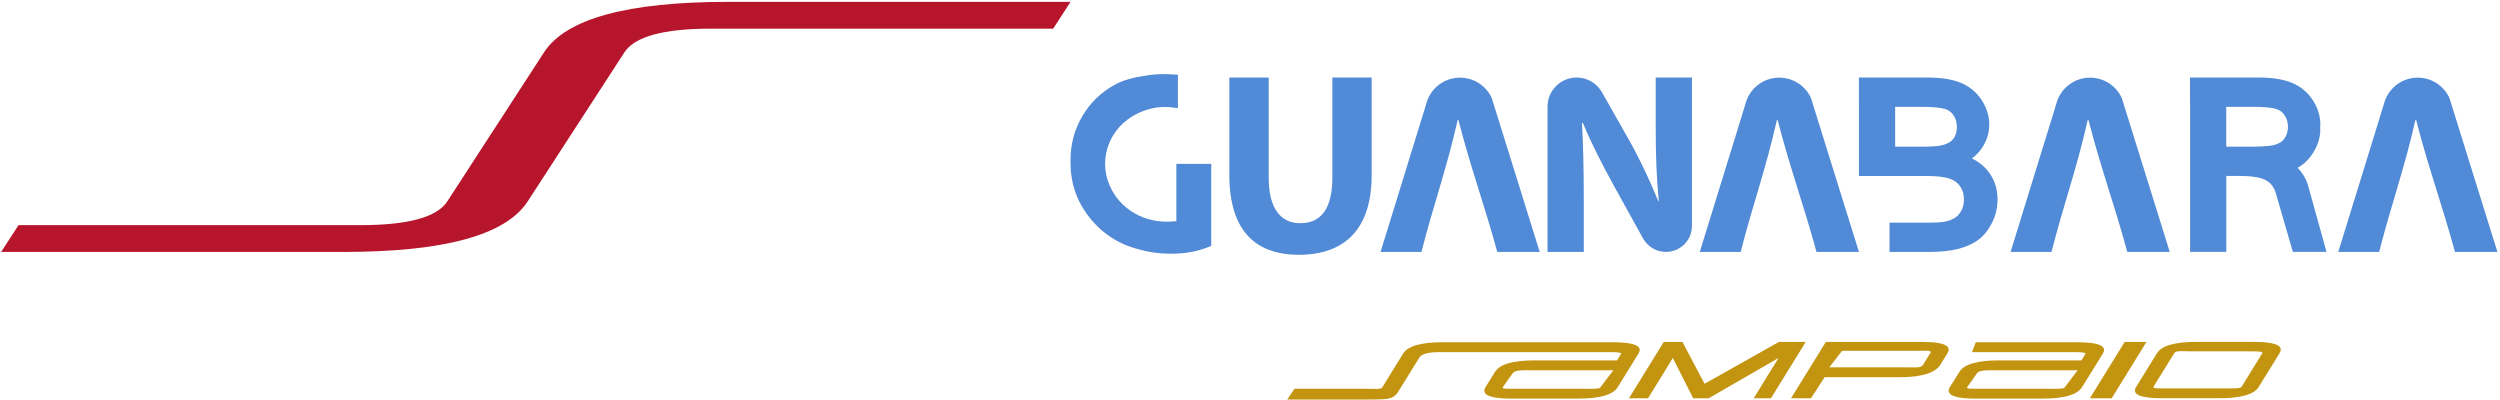
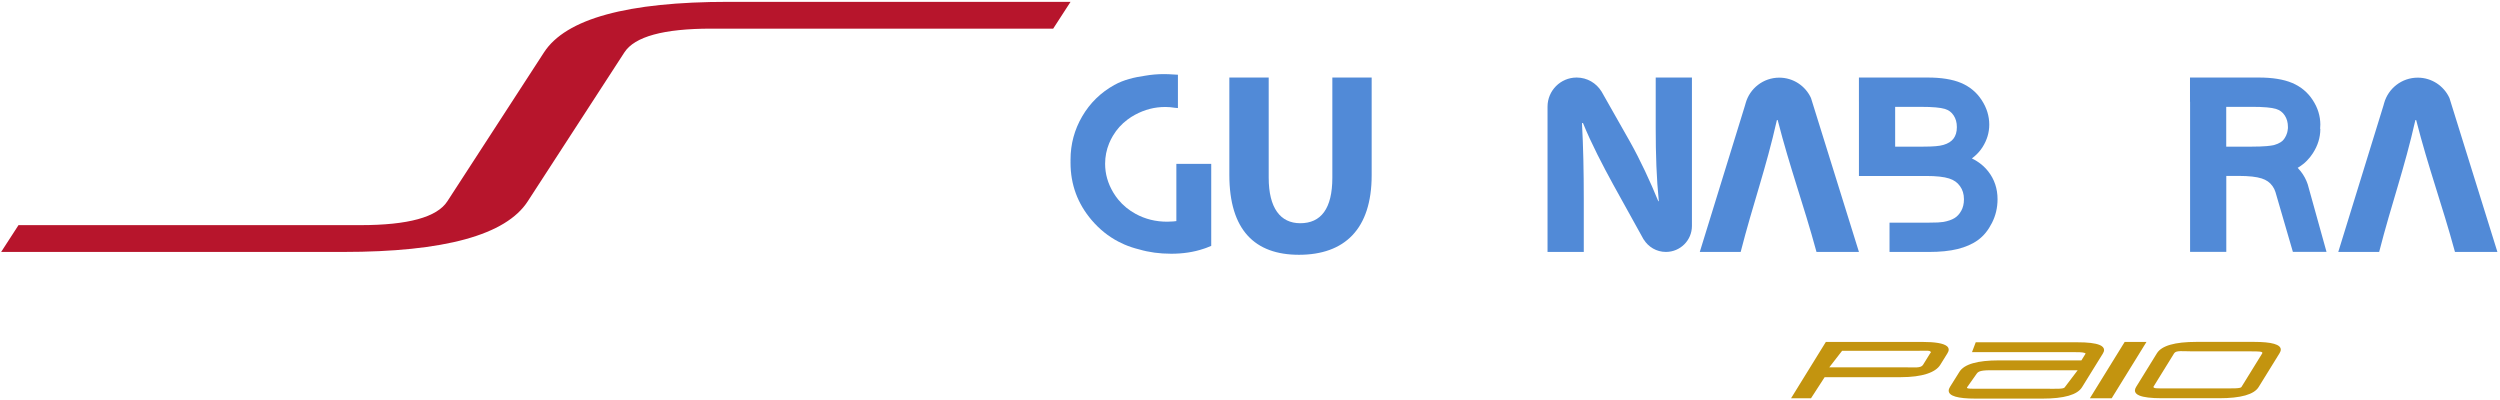
<svg xmlns="http://www.w3.org/2000/svg" width="718" height="115" viewBox="0 0 718 115" fill="none">
  <path d="M353.068 22.269V50.213C353.068 66.117 360.425 73.174 373.059 73.174C386.14 73.174 393.942 65.817 393.942 50.358V22.269H382.649V51.029C382.649 59.948 379.379 64.11 373.434 64.11C367.711 64.11 364.37 59.727 364.37 51.029V22.269H353.068Z" fill="#518AD7" />
  <path d="M339.5 47.072V47.063H340.537H346.828H347.865V48.1V52.645V65.447V68.788V70.617L346.378 71.212L345.67 71.45C344.257 71.929 342.774 72.283 341.221 72.52C339.667 72.758 338.034 72.874 336.33 72.874H336.326V72.87C333.039 72.87 329.994 72.458 327.203 71.637C325.707 71.275 324.283 70.804 322.92 70.216C322.362 69.979 321.791 69.704 321.204 69.396C318.321 67.892 315.776 65.847 313.564 63.264C311.527 60.885 310.002 58.319 308.982 55.566C307.965 52.808 307.457 49.871 307.457 46.751C307.457 46.601 307.457 46.447 307.461 46.297C307.457 46.155 307.457 46.009 307.457 45.868C307.457 41.41 308.569 37.261 310.811 33.416C313.048 29.584 316.13 26.58 320.029 24.406C322.733 22.91 325.678 22.21 328.865 21.748C330.615 21.44 332.435 21.281 334.318 21.281H334.339V21.285C335.214 21.285 336.051 21.319 336.851 21.381C337.313 21.398 337.763 21.423 338.2 21.456H338.205L338.3 21.465V25.168V25.83V28.271V29.567V31.033C338.15 31.004 337.559 30.979 337.43 30.958C336.488 30.8 335.559 30.721 334.655 30.721V30.725C333.131 30.725 331.648 30.908 330.215 31.279C328.782 31.65 327.369 32.212 325.982 32.962V32.958C325.595 33.17 325.22 33.387 324.866 33.616C324.533 33.829 324.187 34.07 323.829 34.337C322.112 35.616 320.717 37.165 319.638 38.986L319.634 38.99C319.413 39.365 319.217 39.723 319.042 40.069C318.863 40.423 318.7 40.79 318.546 41.16C317.776 43.035 317.388 44.989 317.388 47.017C317.388 48.467 317.58 49.875 317.967 51.242C318.355 52.616 318.938 53.958 319.717 55.266C319.938 55.641 320.171 55.995 320.408 56.336C320.646 56.674 320.9 57.007 321.167 57.332C322.525 58.986 324.191 60.352 326.161 61.431C327.536 62.181 328.982 62.739 330.49 63.114C331.998 63.489 333.576 63.672 335.23 63.672C335.822 63.672 336.397 63.647 336.955 63.597C337.263 63.572 337.563 63.539 337.85 63.497V51.875V51.112V47.955V47.192V47.059H338.746H339.5V47.072Z" fill="#518AD7" />
  <path d="M533.883 29.246V22.269H544.285H553.666C555.59 22.269 557.348 22.394 558.936 22.648C560.552 22.906 561.981 23.298 563.226 23.823H563.23C564.484 24.356 565.609 25.039 566.609 25.876C567.596 26.701 568.45 27.676 569.167 28.792C569.883 29.896 570.421 31.029 570.775 32.187V32.191C571.137 33.37 571.316 34.566 571.316 35.787C571.316 36.924 571.154 38.032 570.833 39.111C570.512 40.181 570.037 41.223 569.4 42.227C568.763 43.239 567.959 44.156 566.988 44.972C566.776 45.151 566.551 45.33 566.321 45.501C566.821 45.743 567.296 46.005 567.746 46.288C569.029 47.097 570.116 48.071 571.008 49.213C571.899 50.346 572.574 51.587 573.024 52.937C573.474 54.278 573.695 55.707 573.695 57.224C573.695 58.428 573.557 59.602 573.291 60.748C573.024 61.885 572.62 62.977 572.087 64.03C571.549 65.084 570.958 66.013 570.308 66.813C569.637 67.638 568.892 68.346 568.071 68.946L568.067 68.95C567.267 69.529 566.371 70.033 565.388 70.462C564.418 70.887 563.355 71.241 562.214 71.525C561.085 71.804 559.823 72.012 558.423 72.154C557.036 72.291 555.549 72.362 553.97 72.362H542.672V63.943H553.982C555.036 63.943 555.89 63.926 556.544 63.893C557.236 63.855 557.761 63.806 558.123 63.743C558.765 63.63 559.373 63.476 559.939 63.281C560.46 63.101 560.923 62.889 561.323 62.647C561.702 62.418 562.047 62.135 562.368 61.793H562.372C562.701 61.444 562.997 61.023 563.268 60.544C563.522 60.09 563.714 59.59 563.847 59.04C563.98 58.49 564.047 57.89 564.047 57.24C564.047 56.486 563.951 55.795 563.759 55.17C563.572 54.549 563.289 53.978 562.91 53.458L562.905 53.453C562.535 52.929 562.093 52.487 561.585 52.129C561.068 51.766 560.469 51.475 559.785 51.258H559.79C559.061 51.025 558.152 50.846 557.069 50.725C555.949 50.6 554.632 50.538 553.128 50.538H544.289H540.356H533.887V30.692V29.246H533.883ZM544.289 42.114H552.387C553.807 42.114 554.991 42.073 555.928 41.989C556.84 41.91 557.565 41.789 558.107 41.627H558.119C558.802 41.431 559.39 41.173 559.881 40.865C560.352 40.565 560.743 40.211 561.052 39.802C561.36 39.39 561.597 38.919 561.76 38.386C561.927 37.84 562.01 37.215 562.01 36.516C562.01 35.841 561.931 35.224 561.777 34.67C561.622 34.12 561.389 33.612 561.081 33.141L561.068 33.129C560.777 32.679 560.427 32.3 560.019 31.996C559.602 31.688 559.119 31.45 558.565 31.279C557.936 31.088 557.057 30.942 555.94 30.842C554.791 30.738 553.341 30.688 551.595 30.688H544.289V42.114Z" fill="#518AD7" />
  <path d="M454.862 72.354V57.269C454.862 49.096 454.712 42.035 454.342 35.345H454.637C457.016 41.215 460.361 47.605 463.331 53.033L472.059 68.792H472.088C473.396 70.921 475.741 72.345 478.424 72.354H478.478C482.586 72.341 485.914 69.017 485.922 64.909V22.269H475.52V36.832C475.52 44.414 475.745 51.175 476.412 57.79H476.262C473.958 52.141 471.059 45.901 468.089 40.623L459.945 26.255H459.936C458.47 23.872 455.846 22.281 452.846 22.269H452.788C448.185 22.281 444.456 26.018 444.452 30.625V72.358H454.862V72.354Z" fill="#518AD7" />
  <path d="M628.966 29.246V22.269H639.368H648.749C650.674 22.269 652.432 22.394 654.019 22.648C655.635 22.906 657.064 23.298 658.31 23.823H658.314C659.568 24.356 660.693 25.039 661.692 25.876C662.68 26.701 663.534 27.676 664.25 28.792C664.967 29.896 665.504 31.029 665.858 32.187V32.191C666.22 33.37 666.4 34.566 666.4 35.787C666.4 36.199 666.379 36.611 666.337 37.02H666.4V37.078C666.395 38.278 666.212 39.457 665.858 40.615V40.619C665.504 41.777 664.967 42.91 664.25 44.014C663.754 44.789 663.192 45.493 662.567 46.126L662.555 46.139L662.542 46.151L662.538 46.155L662.53 46.163L662.517 46.176L662.505 46.188L662.496 46.197L662.492 46.201L662.467 46.226L662.455 46.234L662.45 46.239L662.438 46.251L662.425 46.263L662.413 46.276L662.4 46.288L662.388 46.301L662.375 46.313L662.371 46.318L662.363 46.326L662.338 46.351L662.33 46.359L662.325 46.363L662.313 46.376L662.3 46.388L662.288 46.397L662.284 46.401L662.271 46.413L662.259 46.426L662.246 46.438L662.234 46.451L662.221 46.463L662.209 46.476L662.205 46.48L662.196 46.488L662.184 46.501L662.171 46.513L662.163 46.522L662.155 46.526L662.088 46.588L662.076 46.601L662.063 46.613L662.051 46.626L662.038 46.638L662.034 46.642L662.026 46.651L662.013 46.663L662.001 46.676L661.992 46.684L661.984 46.688L661.971 46.701L661.959 46.713L661.946 46.722L661.942 46.726L661.901 46.763L661.871 46.788L661.859 46.801L661.855 46.805L661.842 46.813L661.83 46.826L661.817 46.838L661.809 46.843L661.801 46.847L661.771 46.872L661.759 46.88L661.755 46.884L661.742 46.897L661.73 46.909L661.717 46.922L661.692 46.943L661.671 46.959L661.663 46.963L661.638 46.984L661.626 46.997L661.613 47.009L661.588 47.03L661.58 47.034L661.559 47.051L661.53 47.072L661.505 47.092L661.484 47.109L661.476 47.113L661.447 47.134L661.434 47.147L661.422 47.155L661.392 47.176L661.384 47.18L661.363 47.197L661.334 47.217L661.309 47.238L661.288 47.255L661.284 47.259L661.255 47.28L661.238 47.292L661.226 47.301L661.197 47.322L661.188 47.326L661.167 47.342L661.138 47.363L661.113 47.384L661.092 47.401L661.088 47.405L661.059 47.426L661.042 47.438L661.03 47.447L661.001 47.467L660.992 47.471L660.972 47.488L660.942 47.509L660.917 47.53L660.897 47.547L660.892 47.551L660.863 47.572L660.847 47.584L660.834 47.592L660.805 47.613L660.797 47.621L660.776 47.634L660.747 47.655L660.718 47.672L660.693 47.688L660.688 47.692L660.659 47.713L660.643 47.726L660.63 47.734L660.601 47.755L660.593 47.759L660.572 47.771L660.543 47.792L660.513 47.809L660.488 47.826L660.484 47.83L660.455 47.851L660.426 47.871L660.397 47.892L660.388 47.901L660.368 47.913L660.338 47.93L660.309 47.946L660.284 47.963L660.28 47.967L660.251 47.984L660.234 47.996L660.222 48.005L660.193 48.021L660.184 48.026L660.163 48.038L660.134 48.055H660.13L660.101 48.071L660.076 48.088L660.072 48.092L660.043 48.109L660.026 48.121L660.013 48.13L659.984 48.146L659.972 48.151L659.951 48.163L659.922 48.18H659.918L659.889 48.196C660.201 48.517 660.493 48.85 660.763 49.2C661.655 50.333 662.325 51.575 662.775 52.925L668.178 72.345H658.518L653.511 55.153C653.319 54.532 653.04 53.962 652.661 53.441L652.657 53.437C652.286 52.912 651.844 52.47 651.336 52.112C650.82 51.75 650.22 51.458 649.537 51.242H649.532C648.803 51.008 647.895 50.829 646.812 50.708C645.708 50.587 644.417 50.525 642.938 50.521H639.393V72.341H628.991V50.521V37.003V30.675V29.246H628.966ZM639.372 42.114H646.679H646.762C648.47 42.114 649.895 42.06 651.024 41.96C651.732 41.898 652.344 41.814 652.857 41.714C652.978 41.685 653.09 41.656 653.194 41.627H653.207C653.89 41.431 654.477 41.173 654.969 40.865C655.156 40.744 655.331 40.619 655.494 40.481C655.739 40.248 655.96 39.977 656.156 39.677L656.168 39.665C656.477 39.194 656.71 38.686 656.864 38.136C656.964 37.786 657.031 37.415 657.064 37.016H657.081C657.089 36.853 657.097 36.682 657.097 36.511C657.097 35.837 657.018 35.22 656.864 34.666C656.71 34.116 656.477 33.608 656.168 33.137L656.156 33.125C655.864 32.675 655.514 32.296 655.102 31.992C654.686 31.683 654.202 31.446 653.648 31.275C653.019 31.083 652.14 30.938 651.024 30.838C649.874 30.733 648.424 30.683 646.679 30.683H639.372V37.011V42.114Z" fill="#518AD7" />
-   <path d="M430.014 72.354H442.203L428.427 28.142C426.844 24.693 423.361 22.302 419.32 22.302C414.73 22.302 410.855 25.393 409.672 29.605L409.472 30.313L396.496 72.349H408.239C411.784 58.498 415.504 48.43 418.641 34.478H418.866C422.436 48.409 426.239 58.486 430.014 72.354Z" fill="#518AD7" />
  <path d="M521.698 72.354H533.887L520.111 28.142C518.528 24.693 515.045 22.302 511.004 22.302C506.414 22.302 502.54 25.393 501.356 29.605L501.156 30.313L488.18 72.349H499.923C503.469 58.498 507.189 48.43 510.325 34.478H510.55C514.12 48.409 517.924 58.486 521.698 72.354Z" fill="#518AD7" />
-   <path d="M610.962 72.354H623.151L609.375 28.142C607.792 24.693 604.309 22.302 600.268 22.302C595.678 22.302 591.803 25.393 590.62 29.605L590.42 30.313L577.444 72.349H589.187C592.732 58.498 596.452 48.43 599.589 34.478H599.814C603.384 48.409 607.188 58.486 610.962 72.354Z" fill="#518AD7" />
  <path d="M705.066 72.354H717.255L703.479 28.142C701.896 24.693 698.413 22.302 694.373 22.302C689.782 22.302 685.908 25.393 684.725 29.605L684.529 30.313L671.553 72.349H683.296C686.841 58.498 690.561 48.43 693.698 34.478H693.923C697.489 48.409 701.292 58.486 705.066 72.354Z" fill="#518AD7" />
  <path fill-rule="evenodd" clip-rule="evenodd" d="M600.218 114.374H606.479L616.469 98.194H610.212L600.218 114.374Z" fill="#C3940F" />
  <path fill-rule="evenodd" clip-rule="evenodd" d="M614.415 109.637L613.511 111.099C613.265 111.487 613.145 111.841 613.145 112.157C613.145 112.757 613.569 113.236 614.415 113.59C615.652 114.111 617.798 114.369 620.843 114.369H634.09H637.343C643.58 114.369 647.358 113.299 648.683 111.158L654.673 101.464C654.915 101.081 655.04 100.726 655.04 100.406C655.04 98.931 652.473 98.19 647.337 98.19H637.285H633.244H630.832C624.596 98.19 620.81 99.281 619.464 101.464L614.415 109.637ZM634.094 100.91H634.782H646.271C648.695 100.91 649.991 100.91 649.724 101.468L643.734 111.162C643.388 111.616 641.351 111.541 638.414 111.541H634.09H621.909C619.485 111.541 618.506 111.612 618.456 111.099L624.413 101.468C624.975 100.564 626.829 100.91 629.762 100.91H634.094Z" fill="#C3940F" />
  <path fill-rule="evenodd" clip-rule="evenodd" d="M539.431 100.747H529.055L525.372 105.492H539.427H539.69H546.951C549.883 105.492 551.666 105.801 552.299 104.772L554.345 101.464C554.47 101.293 554.528 101.397 554.528 101.227C554.528 100.543 553.316 100.747 550.891 100.747H539.431ZM516.503 110.958L514.395 114.374H516.503H520.127L524.039 108.325H539.427H545.88C552.116 108.325 555.903 106.959 557.248 104.776L559.165 101.685L559.298 101.468C559.544 101.085 559.665 100.731 559.665 100.41C559.665 100.035 559.498 99.706 559.165 99.427C558.19 98.606 555.79 98.198 551.962 98.198H539.427H524.389L516.503 110.958Z" fill="#C3940F" />
-   <path fill-rule="evenodd" clip-rule="evenodd" d="M469.647 99.077C470.501 99.435 470.926 99.914 470.926 100.514C470.926 100.835 470.805 101.189 470.559 101.572L469.647 103.047L464.598 111.203C463.252 113.386 459.461 114.478 453.229 114.478H450.751H447.377H433.975C428.86 114.478 426.306 113.719 426.306 112.199C426.306 111.857 426.439 111.482 426.702 111.074L429.393 106.775C430.759 104.592 434.55 103.501 440.761 103.501H447.381H451.267H464.419L465.614 101.572L465.577 101.48L465.568 101.476L465.506 101.439L465.498 101.435L465.385 101.381L465.373 101.376L465.185 101.314C464.598 101.151 463.59 101.131 462.157 101.131H447.381H434.317H433.001H413.259C410.326 101.131 408.281 101.643 407.648 102.672L401.657 112.366C400.008 115.207 397.533 114.603 391.364 114.753H369.673L371.785 111.645H391.651C394.584 111.645 396.675 111.891 396.971 111.266L402.961 101.572C404.307 99.389 408.093 98.298 414.33 98.298H434.075H435.392H444.635H447.389H463.236C466.268 98.298 468.409 98.556 469.647 99.077ZM447.377 111.649H450.751H454.3C457.233 111.649 459.407 111.774 459.649 111.208L463.348 106.334H451.263H447.377H439.753C436.779 106.334 434.975 106.296 434.342 107.325L431.559 111.27C431.413 111.682 432.617 111.649 435.042 111.649H447.377Z" fill="#C3940F" />
-   <path fill-rule="evenodd" clip-rule="evenodd" d="M516.503 101.61L508.617 114.374H503.668L510.788 102.818L490.742 114.374H486.281L480.44 102.818L473.321 114.374H469.647H467.847L469.126 112.303L477.841 98.194H483.19L489.547 110.22L510.909 98.194H516.503H518.611L516.503 101.61Z" fill="#C3940F" />
  <path fill-rule="evenodd" clip-rule="evenodd" d="M603.009 99.077C603.863 99.435 604.288 99.914 604.288 100.514C604.288 100.835 604.167 101.189 603.922 101.572L603.009 103.047L597.96 111.203C596.615 113.386 592.824 114.478 586.592 114.478H584.113H580.739H567.338C562.222 114.478 559.669 113.72 559.669 112.199C559.669 111.857 559.802 111.483 560.064 111.074L562.756 106.775C564.122 104.592 567.913 103.501 574.124 103.501H580.743H584.63H597.781L598.973 101.572L598.935 101.481L598.927 101.476L598.864 101.439L598.856 101.435L598.744 101.381L598.731 101.376L598.544 101.314C597.956 101.151 596.948 101.131 595.515 101.131H577.986H566.359L567.43 98.302H577.986H580.739H596.586C599.627 98.298 601.768 98.556 603.009 99.077ZM580.739 111.649H584.113H587.663C590.595 111.649 592.77 111.774 593.011 111.208L596.711 106.334H584.626H580.739H573.116C570.141 106.334 568.338 106.296 567.704 107.325L564.922 111.27C564.776 111.682 565.98 111.649 568.404 111.649H580.739Z" fill="#C3940F" />
  <path fill-rule="evenodd" clip-rule="evenodd" d="M156.223 15.066C162.493 5.372 180.172 0.528 209.249 0.528H307.461L302.475 8.226H204.259C190.574 8.226 182.259 10.505 179.314 15.066L151.566 57.819C145.297 67.513 127.617 72.358 98.54 72.358H0.328L5.315 64.659H103.531C117.215 64.659 125.53 62.381 128.475 57.819L156.223 15.066Z" fill="#B7152C" />
</svg>